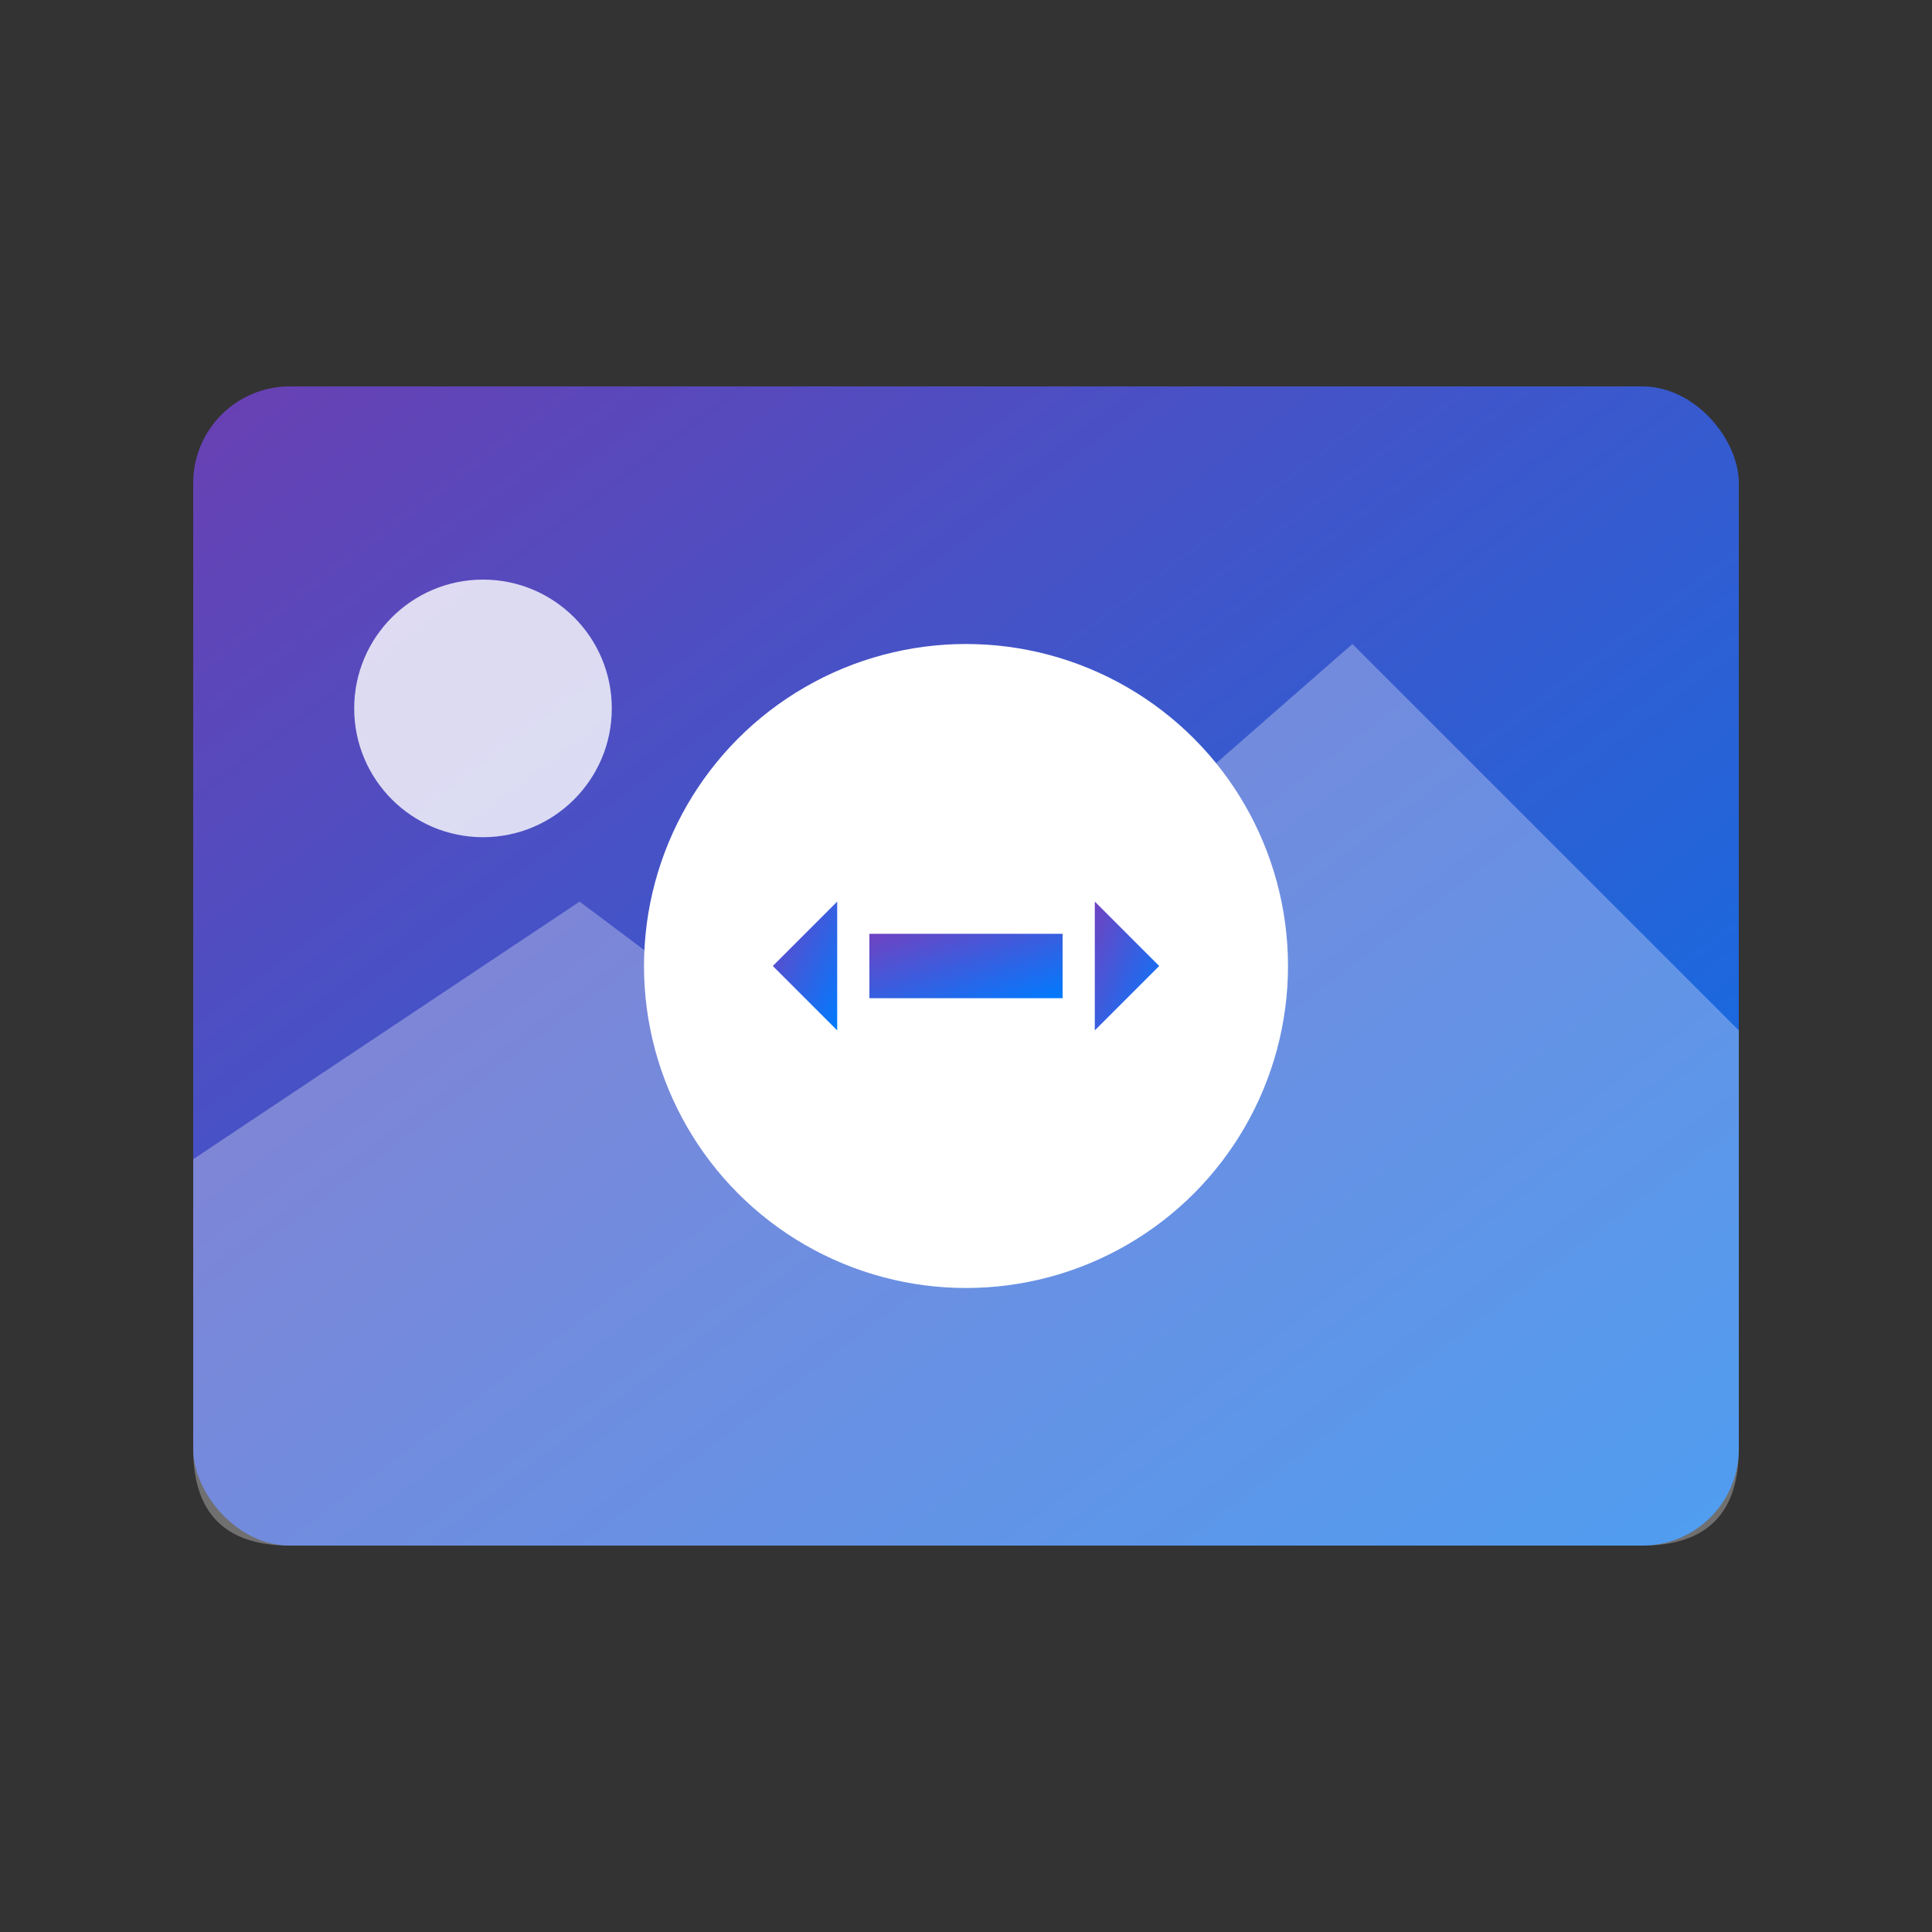
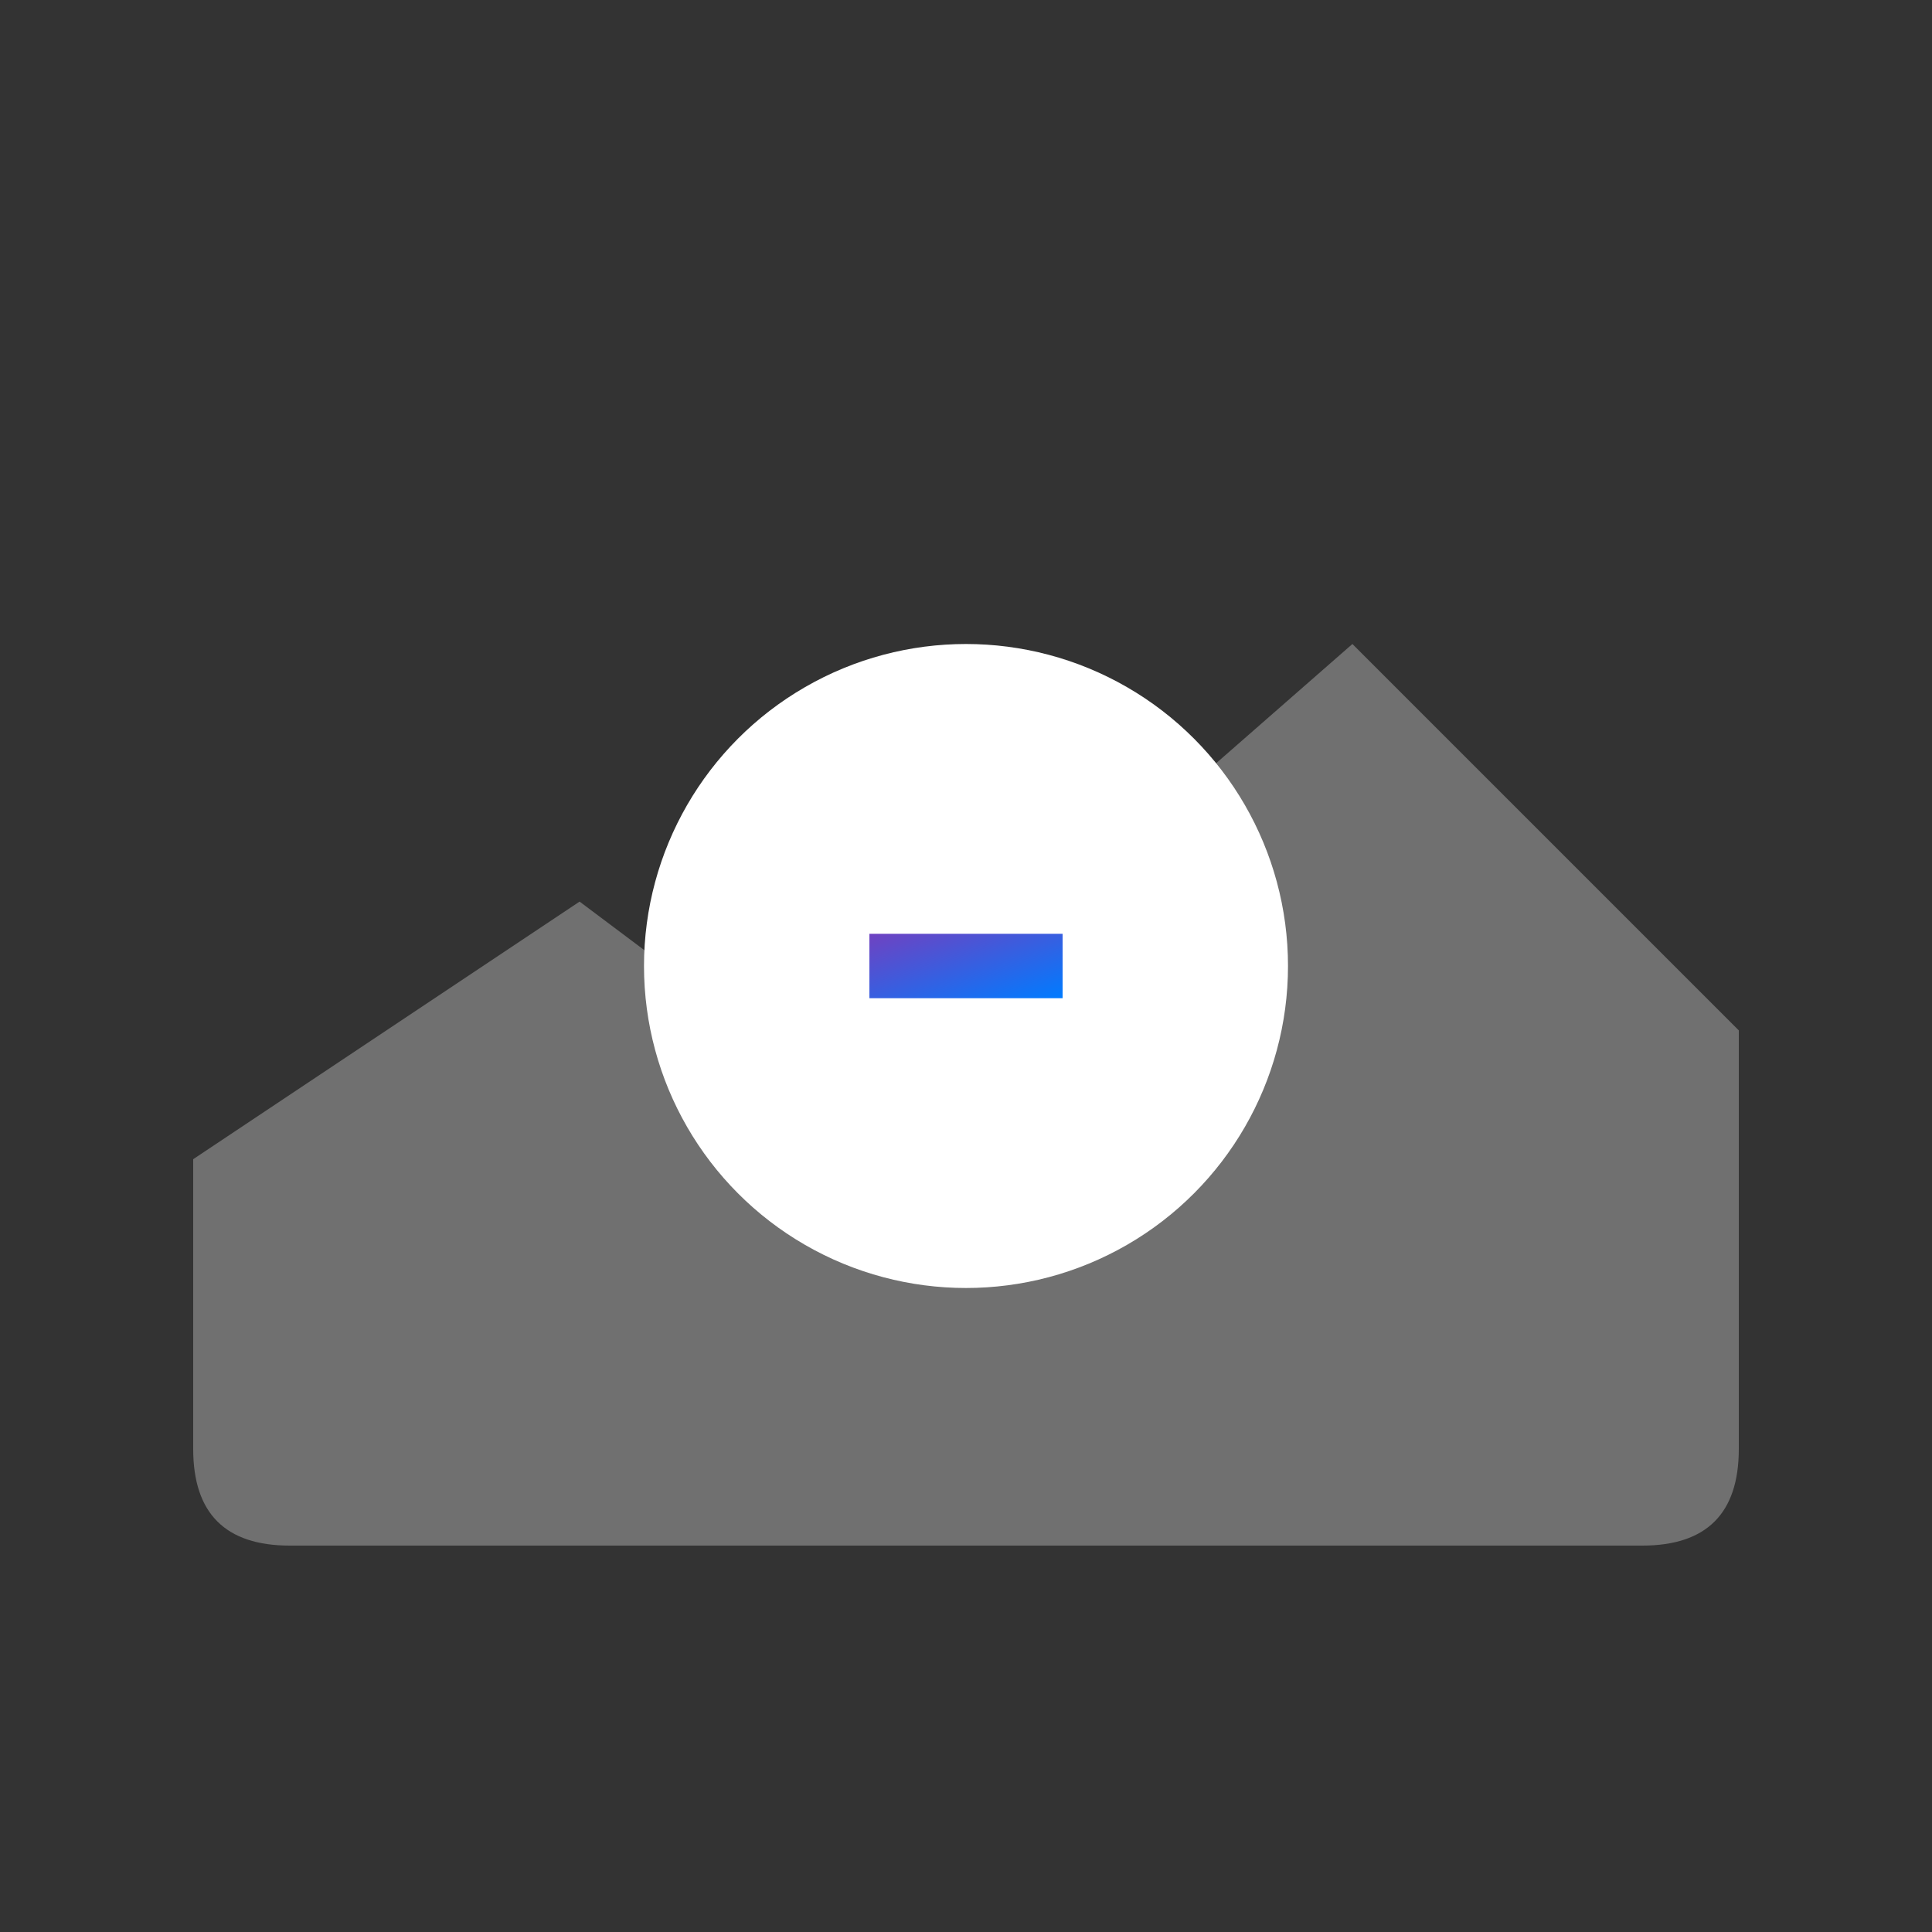
<svg xmlns="http://www.w3.org/2000/svg" width="300" height="300" viewBox="0 0 300 300">
  <rect x="0" y="0" width="300" height="300" fill="#333333" stroke="none" />
  <defs>
    <linearGradient id="gradient" x1="0%" y1="0%" x2="100%" y2="100%">
      <stop offset="0%" stop-color="#6f42c1" />
      <stop offset="100%" stop-color="#007bff" />
    </linearGradient>
  </defs>
-   <rect width="240" height="180" x="30" y="60" rx="15" fill="url(#gradient)" opacity="0.9" />
-   <circle cx="75" cy="110" r="20" fill="white" opacity="0.8" />
  <path d="M30 180 L90 140 L130 170 L210 100 L270 160 L270 225 Q270 240 255 240 L45 240 Q30 240 30 225 Z" fill="white" opacity="0.3" />
  <g transform="translate(150, 150) scale(0.5)">
    <circle cx="0" cy="0" r="100" fill="white" />
-     <path d="M-40,-20 L-40,20 L-60,0 Z" fill="url(#gradient)" />
-     <path d="M40,-20 L40,20 L60,0 Z" fill="url(#gradient)" />
    <rect x="-30" y="-10" width="60" height="20" fill="url(#gradient)" />
  </g>
</svg>